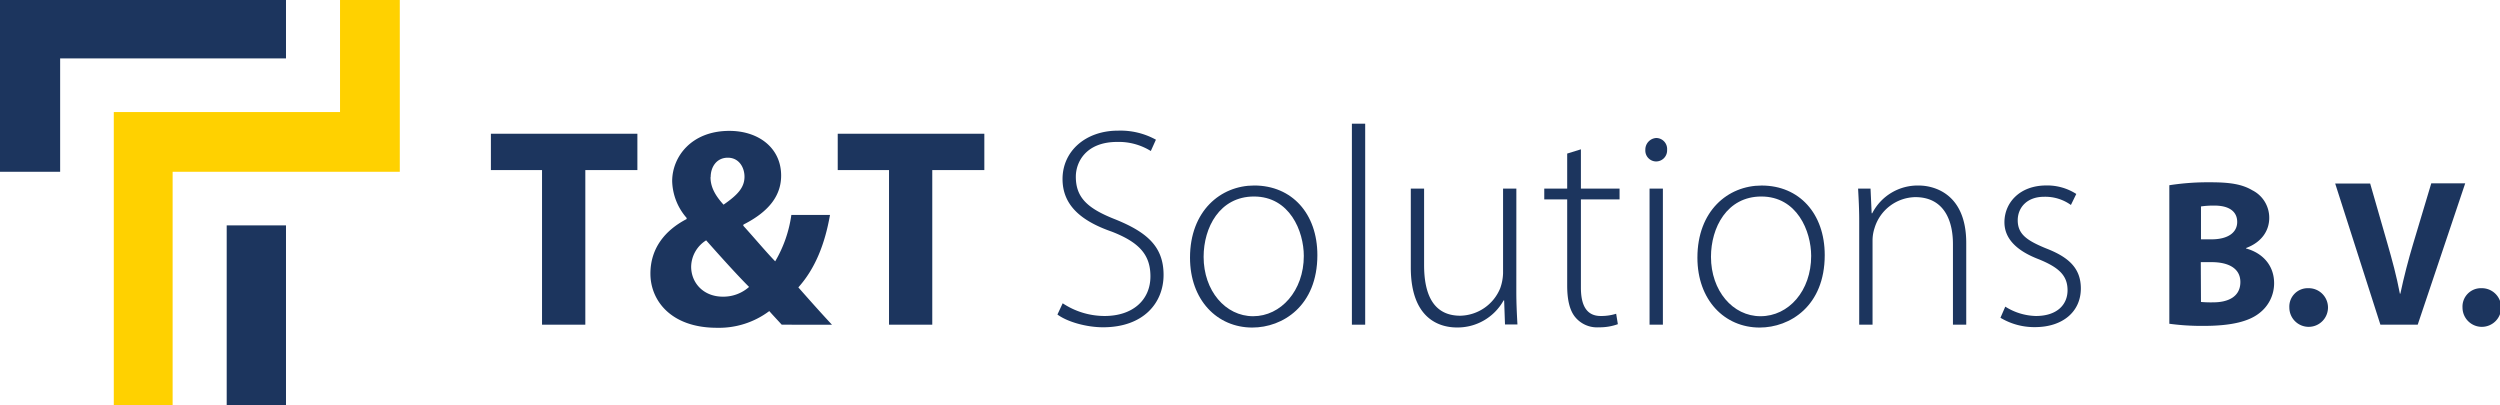
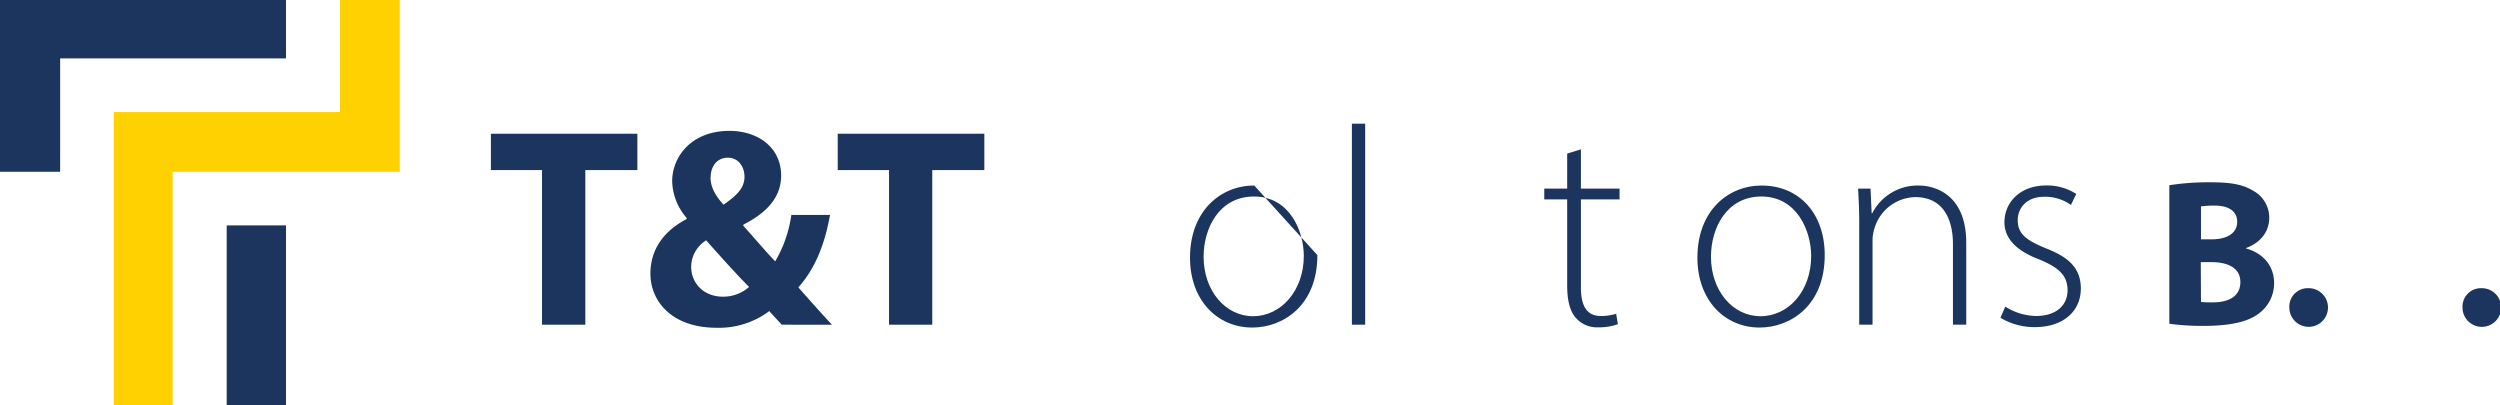
<svg xmlns="http://www.w3.org/2000/svg" viewBox="0 0 646.78 104.89">
  <defs>
    <style>.cls-1{fill:#1c355e;}.cls-2{fill:#ffd100;}</style>
  </defs>
  <g id="Laag_2" data-name="Laag 2">
    <g id="Laag_1-2" data-name="Laag 1">
      <path class="cls-1" d="M140.23,44H127V34.6H164.9V44H151.43V84h-11.2Z" />
      <path class="cls-1" d="M202.24,84c-1-1.1-2.05-2.2-3.22-3.52a21.66,21.66,0,0,1-13.55,4.32c-11.93,0-17.2-7.1-17.2-14,0-6.52,3.73-11.2,9.37-14.13v-.29a15,15,0,0,1-3.74-9.52c0-6.23,4.91-13,14.79-13,7.62,0,13.4,4.46,13.4,11.56,0,5-2.93,9.23-9.74,12.67l-.07.29c2.86,3.15,5.86,6.74,8.27,9.23a32.38,32.38,0,0,0,4.18-12h10c-1.31,7.47-3.8,13.84-8.19,18.74,2.78,3.15,5.63,6.37,8.71,9.67Zm-8.42-9.74c-3.08-3.08-7.1-7.54-11.13-12.08a8.2,8.2,0,0,0-3.88,6.81c0,4.17,3.15,7.76,8.2,7.76A10,10,0,0,0,193.82,74.21Zm-10-28.41c0,2.49,1.17,4.69,3.37,7.1,3.59-2.49,5.42-4.39,5.42-7.24,0-2.35-1.39-4.91-4.32-4.91S183.86,43.24,183.86,45.8Z" />
      <path class="cls-1" d="M230,44H216.73V34.6h37.93V44H241.19V84H230Z" />
-       <path class="cls-1" d="M274.93,78.46a19.6,19.6,0,0,0,10.84,3.29c7.32,0,11.86-4.17,11.86-10.25,0-5.56-2.86-8.79-10-11.57-8-2.78-12.74-6.88-12.74-13.61,0-7.25,6-12.52,14.35-12.52a19,19,0,0,1,9.81,2.34l-1.32,2.93a15.72,15.72,0,0,0-8.71-2.35c-8,0-10.69,5.13-10.69,9,0,5.49,3.15,8.27,10.25,11.05,8.13,3.3,12.45,7,12.45,14.35,0,7.18-5.13,13.55-15.67,13.55-4.25,0-9.22-1.39-11.79-3.3Z" />
-       <path class="cls-1" d="M340.82,66c0,13.18-9,18.74-16.84,18.74-9.08,0-16.11-7.1-16.11-18.08,0-12.08,7.91-18.67,16.62-18.67C334.23,48,340.82,55.25,340.82,66Zm-29.43.44c0,8.78,5.64,15.37,12.81,15.37s13.11-6.59,13.11-15.59c0-6.44-3.66-15.38-12.89-15.38C315.49,50.85,311.39,58.91,311.39,66.45Z" />
+       <path class="cls-1" d="M340.82,66c0,13.18-9,18.74-16.84,18.74-9.08,0-16.11-7.1-16.11-18.08,0-12.08,7.91-18.67,16.62-18.67Zm-29.43.44c0,8.78,5.64,15.37,12.81,15.37s13.11-6.59,13.11-15.59c0-6.44-3.66-15.38-12.89-15.38C315.49,50.85,311.39,58.91,311.39,66.45Z" />
      <path class="cls-1" d="M349.75,32h3.44V84h-3.44Z" />
-       <path class="cls-1" d="M392.29,75.38c0,3.08.14,5.86.29,8.57h-3.22l-.22-6.23H389a13.61,13.61,0,0,1-12.08,7c-4.46,0-11.93-2.19-11.93-15.52V48.8h3.44V68.57c0,7.62,2.41,13.11,9.37,13.11a11.43,11.43,0,0,0,10.32-7.1,12.51,12.51,0,0,0,.74-3.89V48.8h3.44Z" />
      <path class="cls-1" d="M409,38.63V48.8h10v2.79H409V74.43c0,4.46,1.39,7.32,5.12,7.32a12.81,12.81,0,0,0,4-.58l.44,2.7a13.94,13.94,0,0,1-4.91.81,7.3,7.3,0,0,1-6-2.49c-1.61-1.83-2.2-4.76-2.2-8.35V51.59h-5.93V48.8h5.93V39.73Z" />
-       <path class="cls-1" d="M431.3,38.77a2.86,2.86,0,0,1-2.92,3,2.82,2.82,0,0,1-2.71-3,3,3,0,0,1,2.85-3.07A2.85,2.85,0,0,1,431.3,38.77ZM426.76,84V48.8h3.45V84Z" />
      <path class="cls-1" d="M472.08,66c0,13.18-9,18.74-16.84,18.74-9.07,0-16.1-7.1-16.1-18.08C439.14,54.59,447,48,455.76,48,465.49,48,472.08,55.25,472.08,66Zm-29.43.44c0,8.78,5.64,15.37,12.81,15.37,7.32,0,13.11-6.59,13.11-15.59,0-6.44-3.66-15.38-12.89-15.38C446.75,50.85,442.65,58.91,442.65,66.45Z" />
      <path class="cls-1" d="M481,57.22c0-3.22-.14-5.63-.29-8.42h3.22l.29,6.37h.15A13.19,13.19,0,0,1,496.46,48c3.37,0,12.23,1.68,12.23,14.86V84h-3.44V63.15c0-6.37-2.49-12.15-9.74-12.15a11.23,11.23,0,0,0-10.54,8,10.29,10.29,0,0,0-.52,3.15V84H481Z" />
      <path class="cls-1" d="M518.79,79.33a15.46,15.46,0,0,0,7.91,2.42c5.56,0,8.2-3,8.2-6.66,0-3.88-2.35-5.93-7.4-8-5.78-2.2-8.93-5.35-8.93-9.59,0-5.05,3.95-9.52,10.83-9.52a13.87,13.87,0,0,1,7.76,2.2l-1.39,2.85a11.37,11.37,0,0,0-6.95-2.12c-4.47,0-6.81,2.85-6.81,6.08,0,3.66,2.49,5.27,7.25,7.24,5.71,2.2,9.08,5,9.08,10.4,0,6-4.69,10-11.87,10a17,17,0,0,1-8.93-2.42Z" />
      <path class="cls-1" d="M561.23,47.92a65.12,65.12,0,0,1,10.68-.76c5,0,8.12.49,10.78,2.06a7.94,7.94,0,0,1,4.39,7.15c0,3.25-1.9,6.28-6,7.8v.11c4.18,1.14,7.26,4.28,7.26,9A9.71,9.71,0,0,1,584.53,81c-2.65,2.11-7.1,3.31-14.36,3.31a62.33,62.33,0,0,1-8.94-.55Zm8.19,14h2.7c4.34,0,6.67-1.79,6.67-4.5s-2.11-4.23-5.85-4.23a22.13,22.13,0,0,0-3.52.22Zm0,16.2a28.05,28.05,0,0,0,3.19.1c3.74,0,7-1.4,7-5.25,0-3.69-3.31-5.15-7.43-5.15h-2.81Z" />
      <path class="cls-1" d="M592.28,79.56a4.76,4.76,0,0,1,4.87-5,5,5,0,1,1-4.87,5Z" />
-       <path class="cls-1" d="M615.84,84l-11.7-36.52h9.05l4.44,15.44c1.25,4.34,2.39,8.51,3.25,13.06H621c.93-4.39,2.06-8.72,3.31-12.9L629,47.43h8.78L625.49,84Z" />
      <path class="cls-1" d="M637.08,79.56a4.76,4.76,0,0,1,4.88-5,5,5,0,1,1-4.88,5Z" />
      <polygon class="cls-2" points="87.97 0 87.97 28.99 44.66 28.99 43.09 28.99 29.44 28.99 29.44 104.89 44.66 104.89 44.66 44.44 87.97 44.44 103.43 44.44 103.43 28.99 103.43 0 87.97 0" />
      <rect class="cls-1" x="58.65" y="58.31" width="15.34" height="46.58" />
      <polygon class="cls-1" points="73.99 0 15.56 0 0 0 0 15.11 0 44.44 15.56 44.44 15.56 15.11 73.99 15.11 73.99 0" />
    </g>
  </g>
</svg>